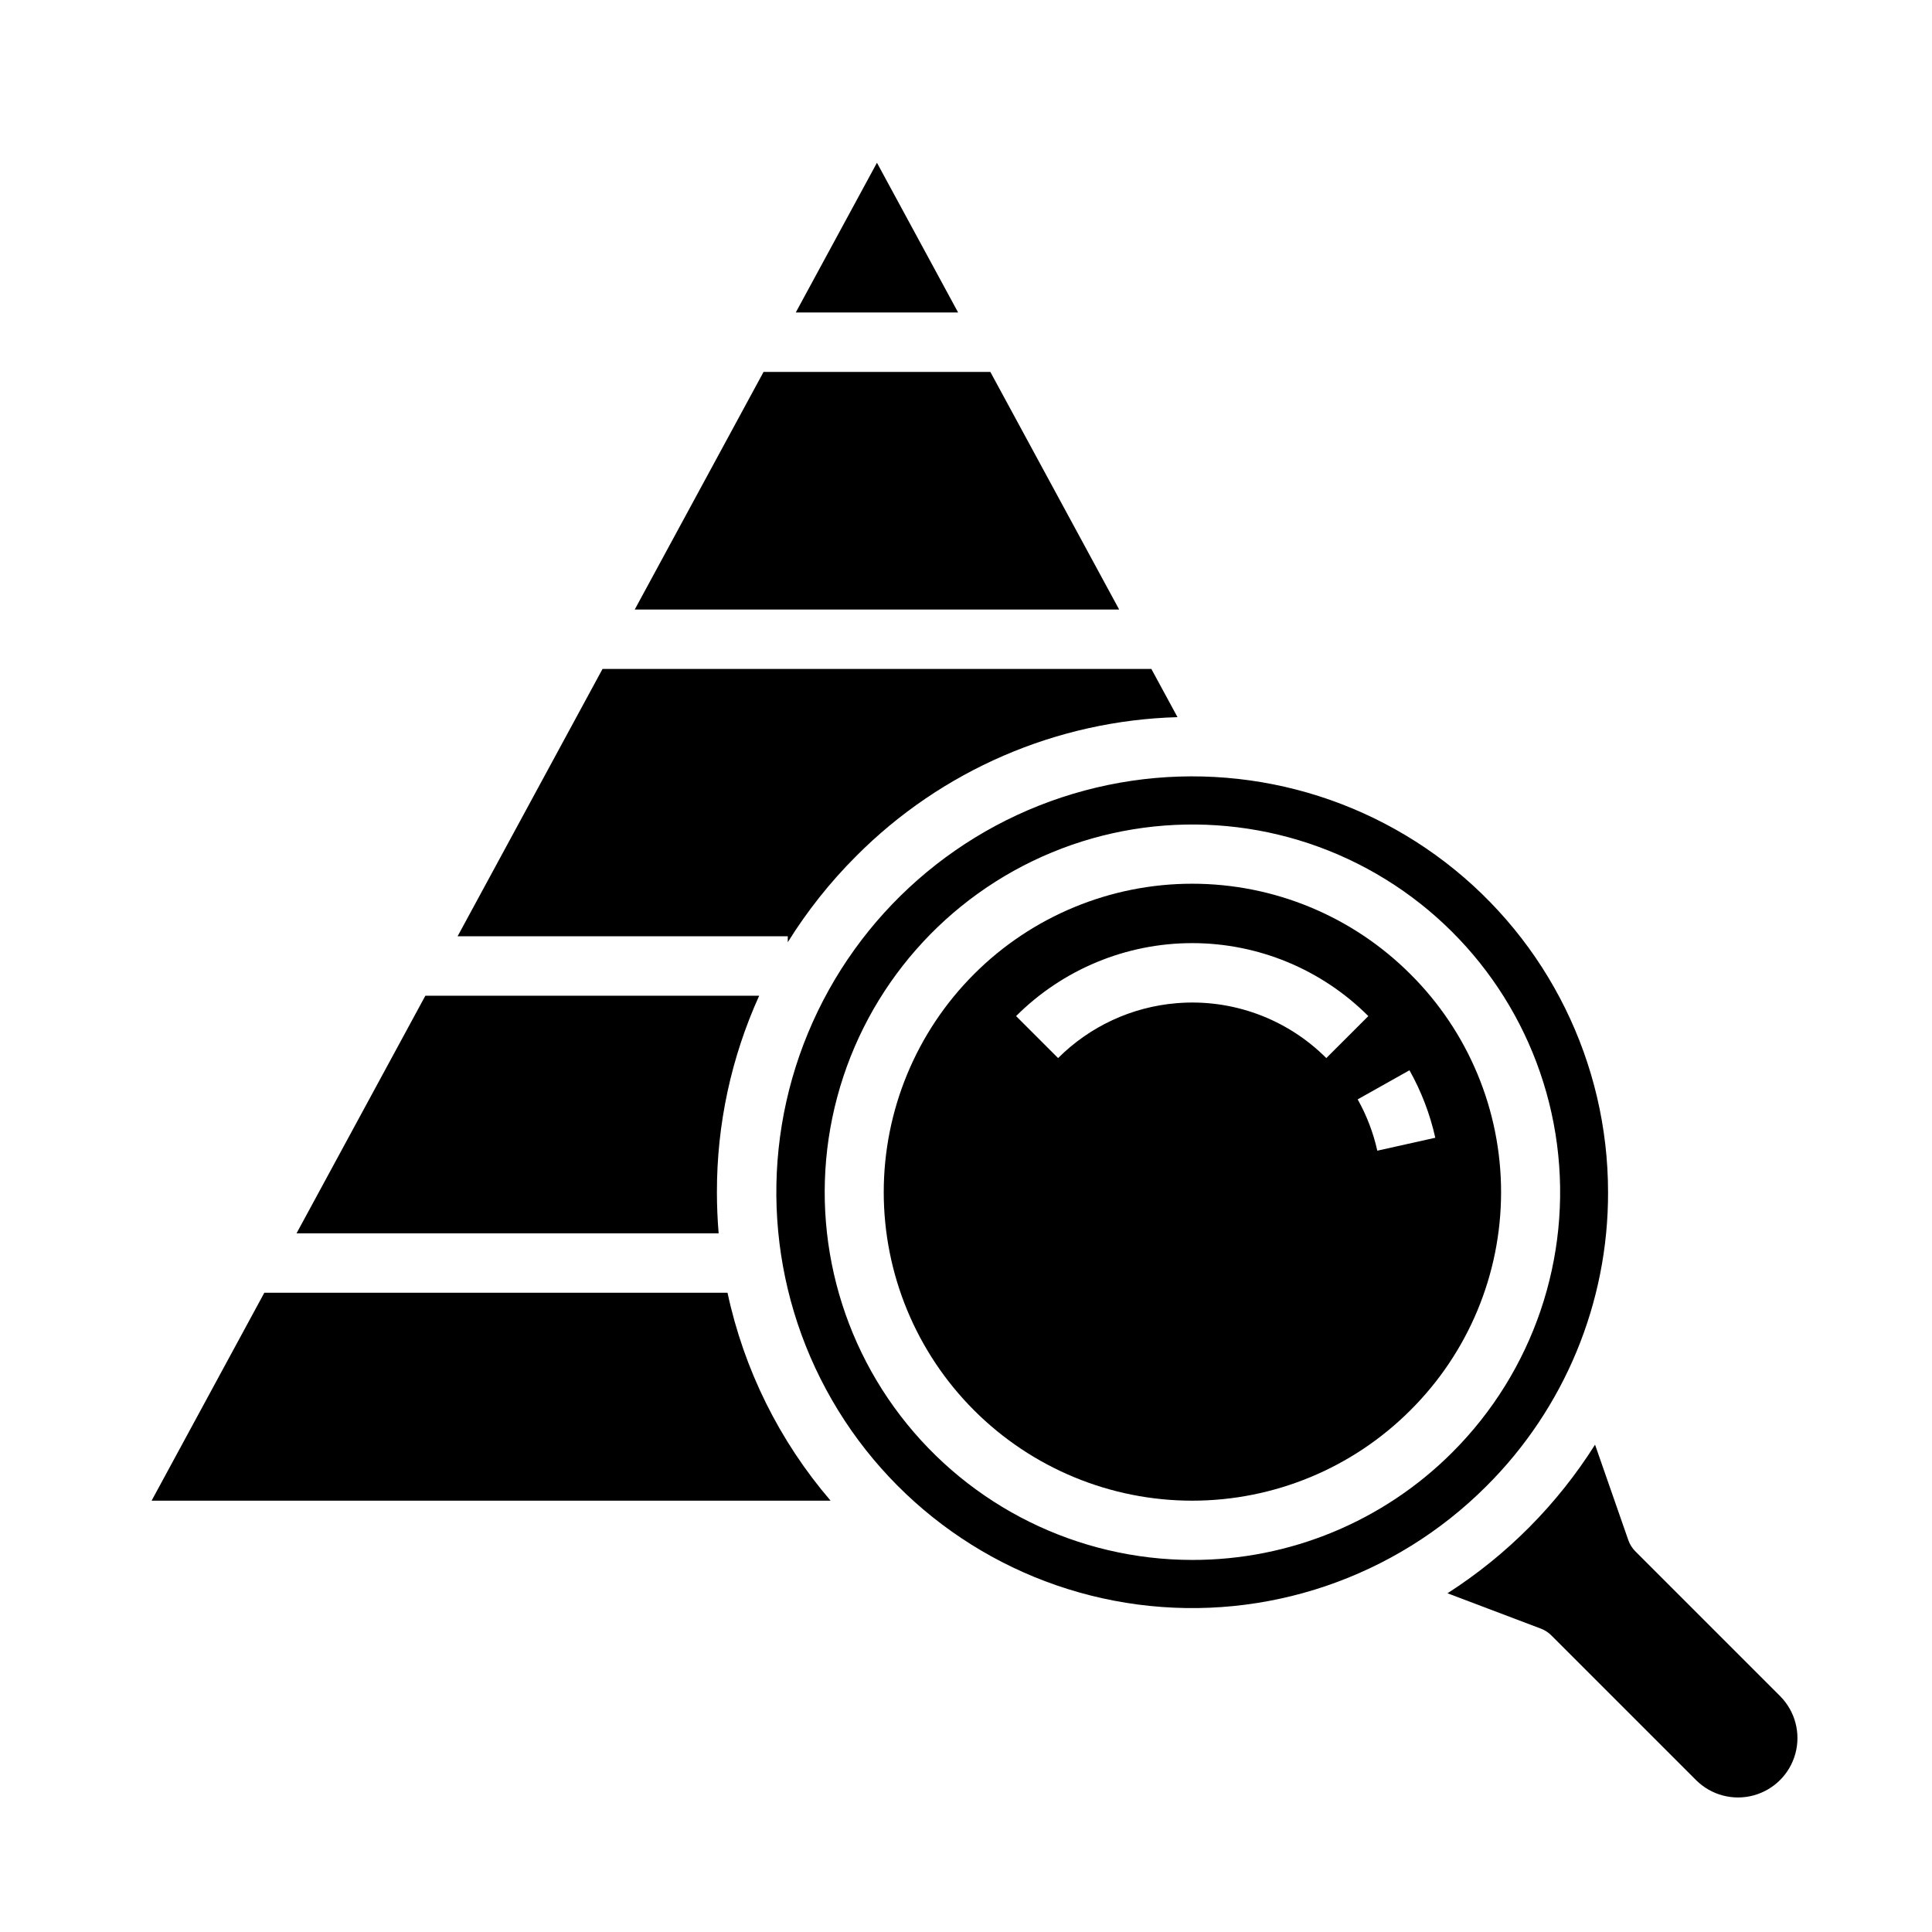
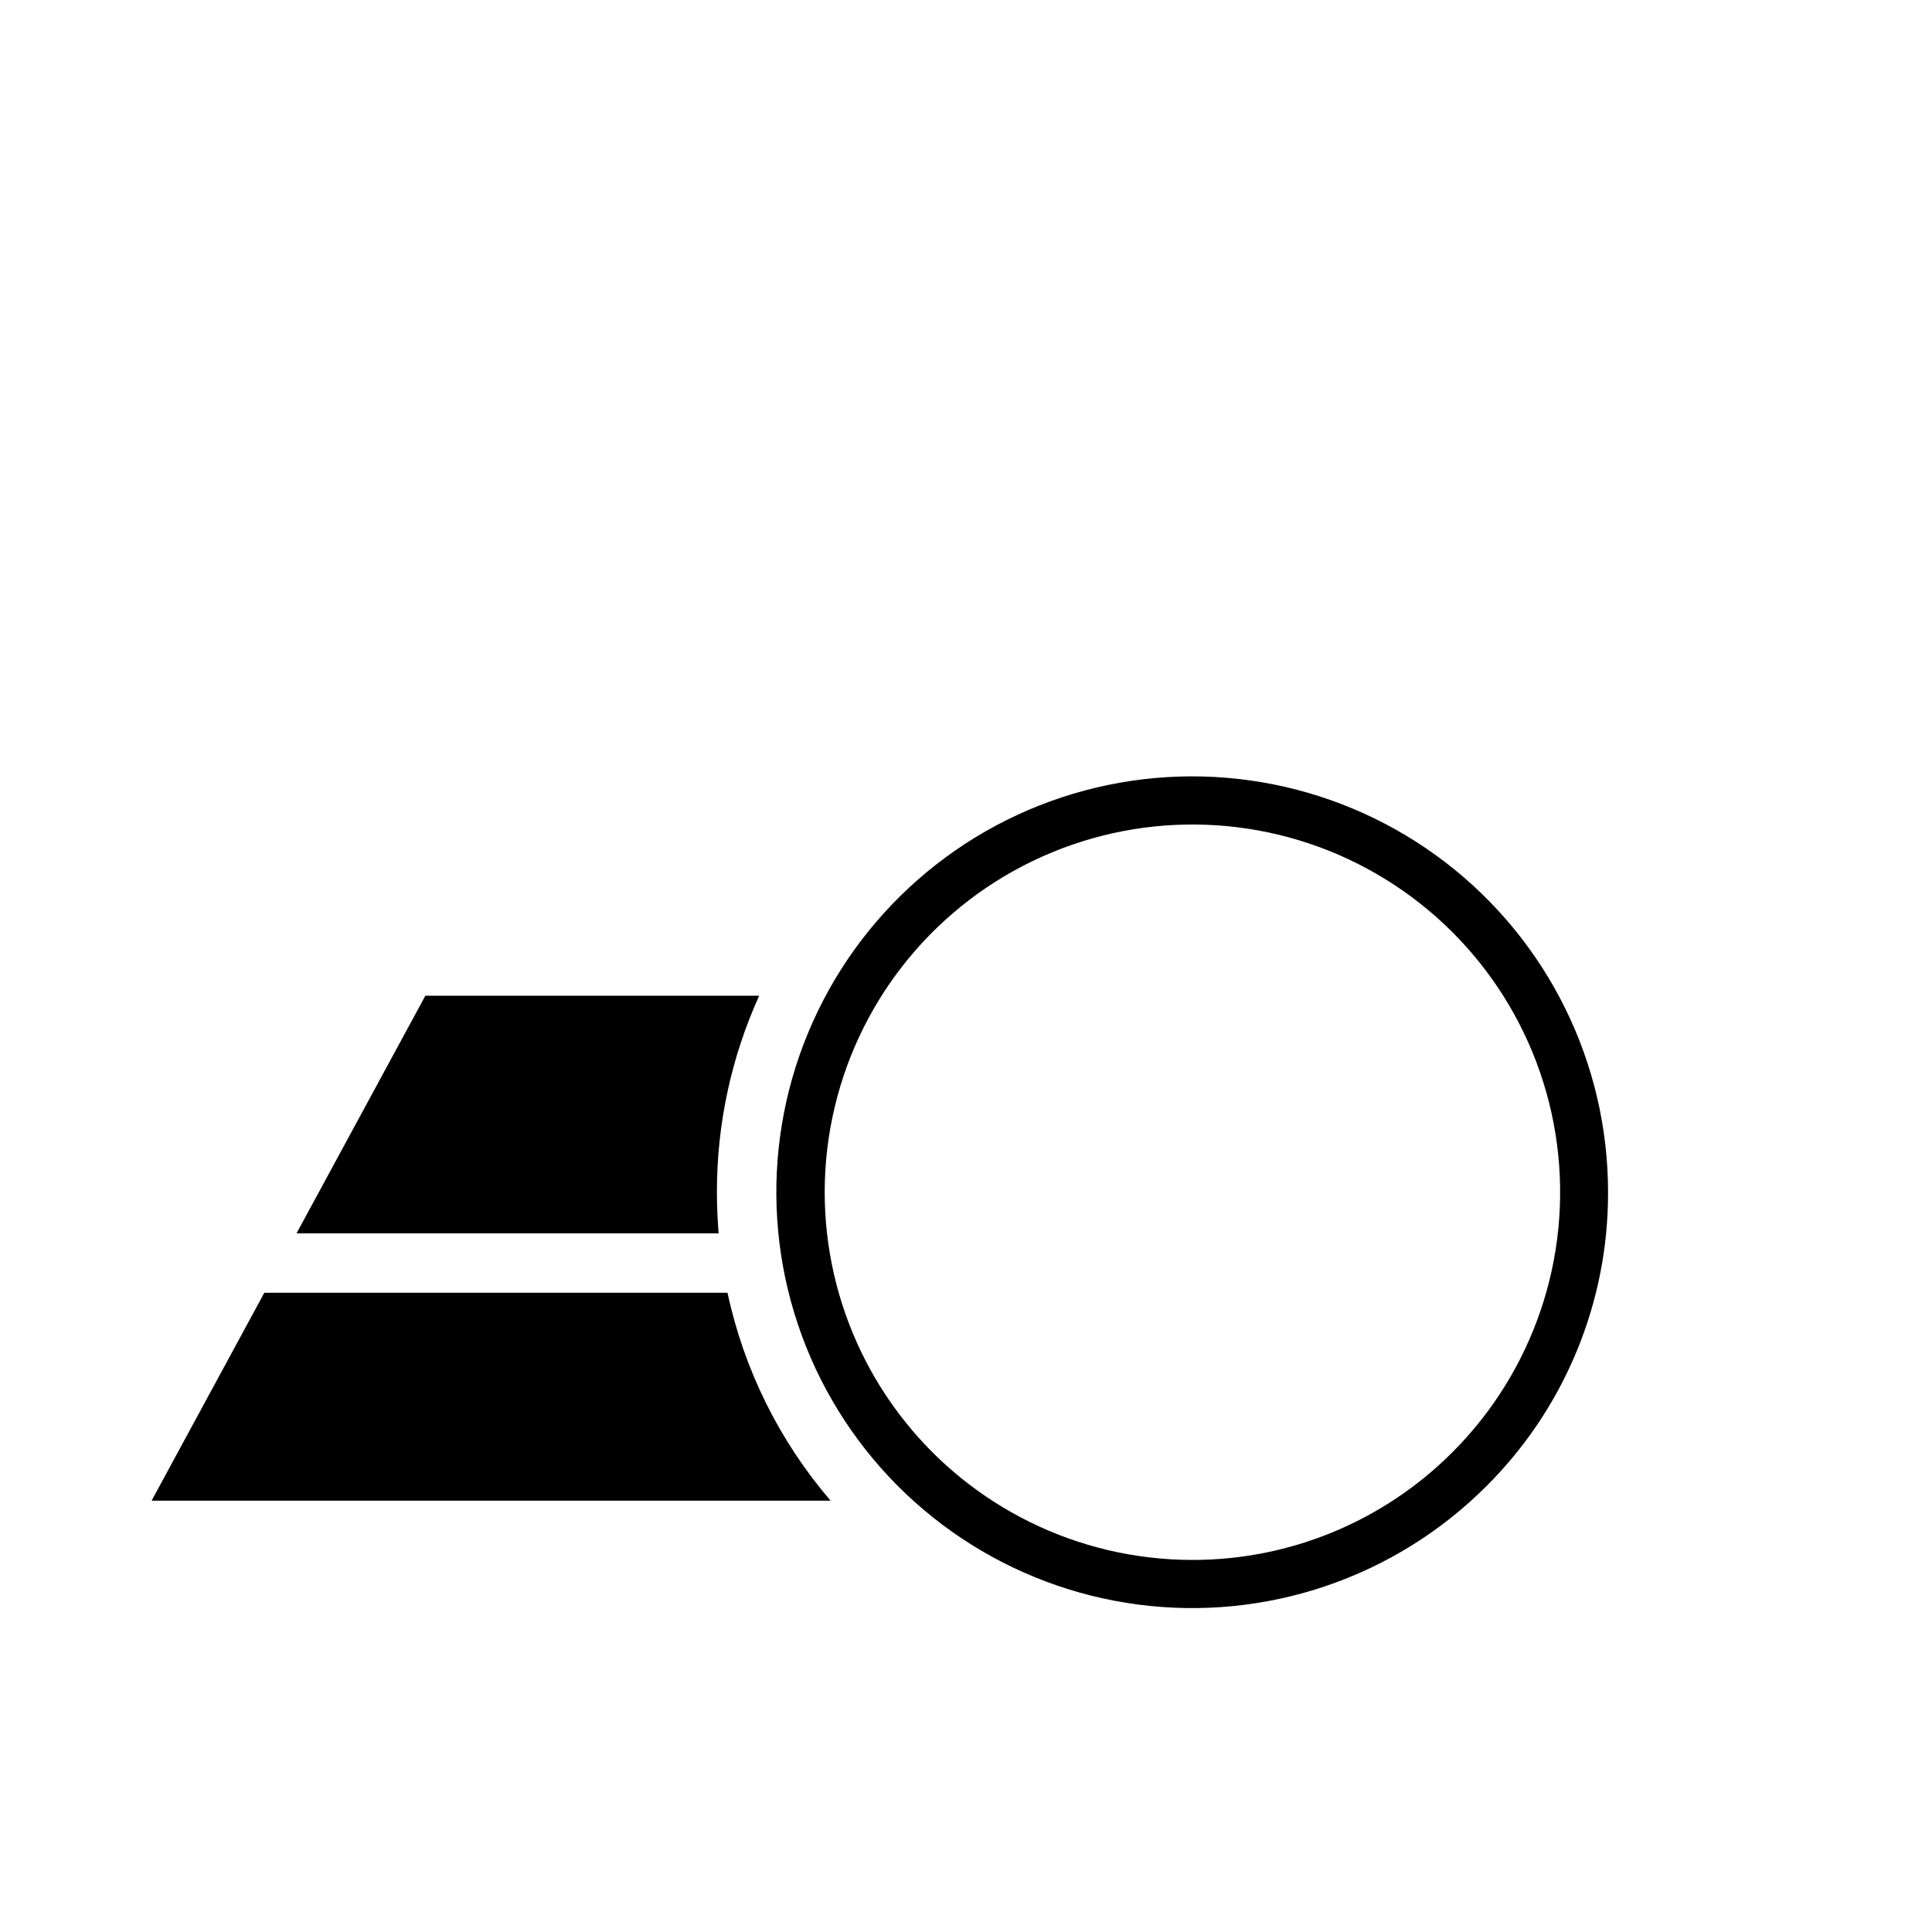
<svg xmlns="http://www.w3.org/2000/svg" fill="#000000" width="800px" height="800px" version="1.1" viewBox="144 144 512 512">
  <g>
    <path d="m214.05 486.59-29.875 55.105h179.94c-13.562-15.801-22.953-34.746-27.316-55.105z" />
-     <path d="m352.77 393.7c5.144-8.273 11.223-15.93 18.117-22.816 22.617-22.742 53.105-35.926 85.164-36.832l-6.926-12.773h-145.45l-22.836 42.125-15.574 28.723h87.504z" />
-     <path d="m406.45 242.56h-60.098l-34.141 62.977h128.38z" />
-     <path d="m376.4 187.13-21.516 39.684h43.027z" />
    <path d="m333.99 459.95c-0.031-17.961 3.785-35.715 11.199-52.074h-88.465l-34.145 62.977h111.87c-0.305-3.609-0.457-7.242-0.461-10.902z" />
    <path d="m570.15 459.95c0-34.262-15.934-66.574-43.117-87.434-27.184-20.855-62.52-27.883-95.613-19.016-33.098 8.867-60.184 32.625-73.297 64.277-13.109 31.656-10.754 67.605 6.379 97.277 17.129 29.672 47.086 49.691 81.055 54.164 33.973 4.473 68.09-7.109 92.316-31.336 20.734-20.625 32.359-48.688 32.277-77.934zm-110.21 97.449c-30.293-0.02-58.855-14.129-77.285-38.176-18.426-24.043-24.621-55.293-16.766-84.551 7.859-29.258 28.879-53.195 56.871-64.773 27.996-11.578 59.785-9.477 86.012 5.684 26.227 15.16 43.914 41.656 47.852 71.695 3.941 30.035-6.312 60.199-27.746 81.609-18.27 18.297-43.078 28.555-68.938 28.512z" />
-     <path d="m517.75 402.14c-15.328-15.332-36.121-23.945-57.805-23.945-21.68 0-42.473 8.613-57.805 23.945s-23.941 36.125-23.941 57.805c0 21.68 8.609 42.473 23.941 57.805s36.125 23.945 57.805 23.945c21.684 0 42.477-8.613 57.805-23.945 15.395-15.297 24.051-36.102 24.051-57.805 0-21.703-8.656-42.508-24.051-57.805zm-61.992 7.719c-11.84 0.988-22.949 6.141-31.352 14.543l-11.133-11.129c12.379-12.379 29.168-19.336 46.672-19.336 17.508 0 34.297 6.957 46.676 19.336l-11.137 11.129c-10.453-10.465-24.992-15.789-39.73-14.543zm53.242 39.086c-1.062-4.766-2.816-9.348-5.203-13.602l13.727-7.711c3.141 5.594 5.445 11.617 6.844 17.883z" />
-     <path d="m615.8 593.54-38.406-38.406c-0.84-0.836-1.48-1.855-1.871-2.977l-8.82-25.305h0.004c-9.996 15.836-23.344 29.277-39.109 39.383l24.75 9.367c1.043 0.395 1.992 1.008 2.777 1.797l38.406 38.406c3.988 3.938 9.762 5.461 15.172 3.996 5.406-1.461 9.633-5.684 11.094-11.094 1.461-5.406-0.062-11.184-4-15.168z" />
  </g>
</svg>